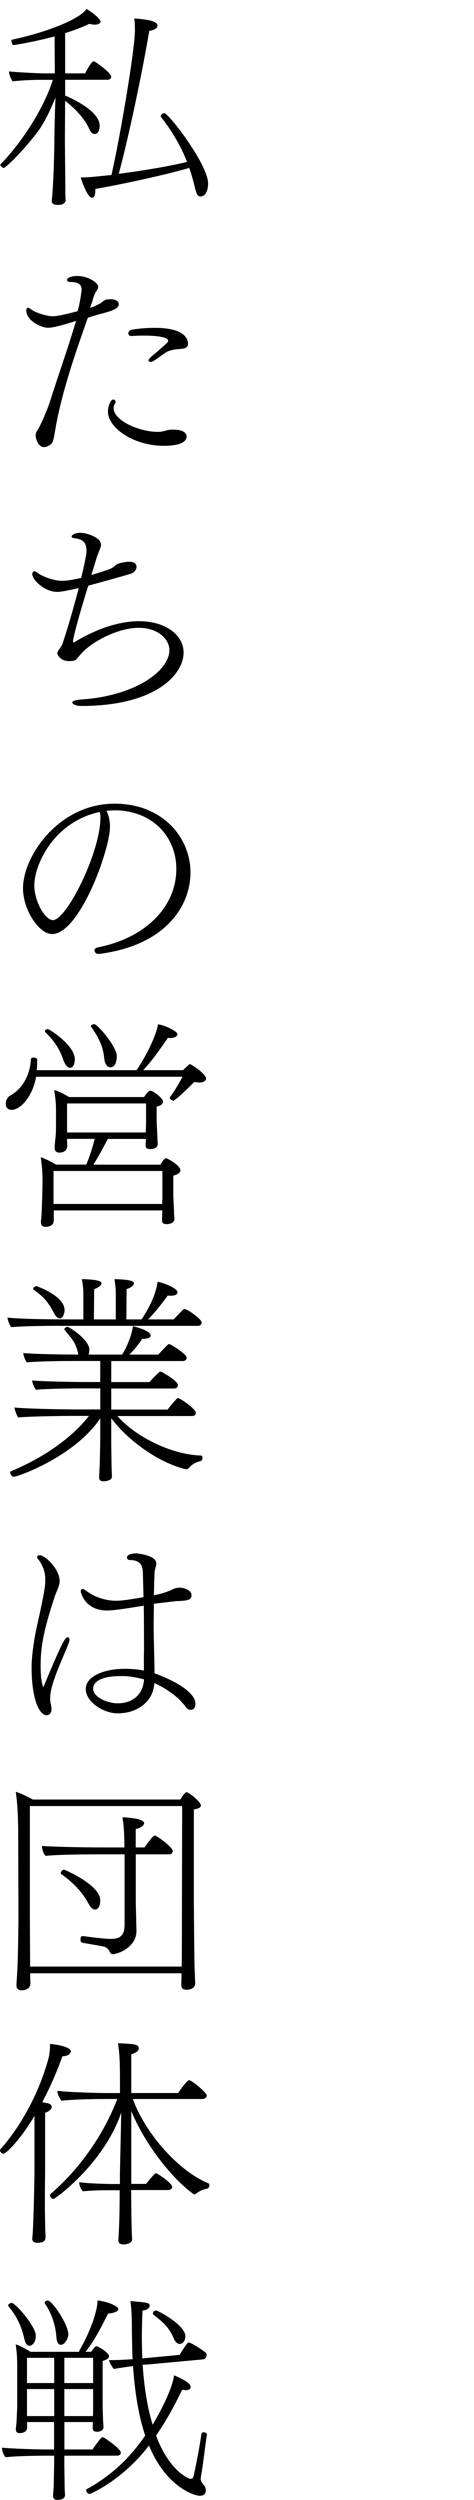
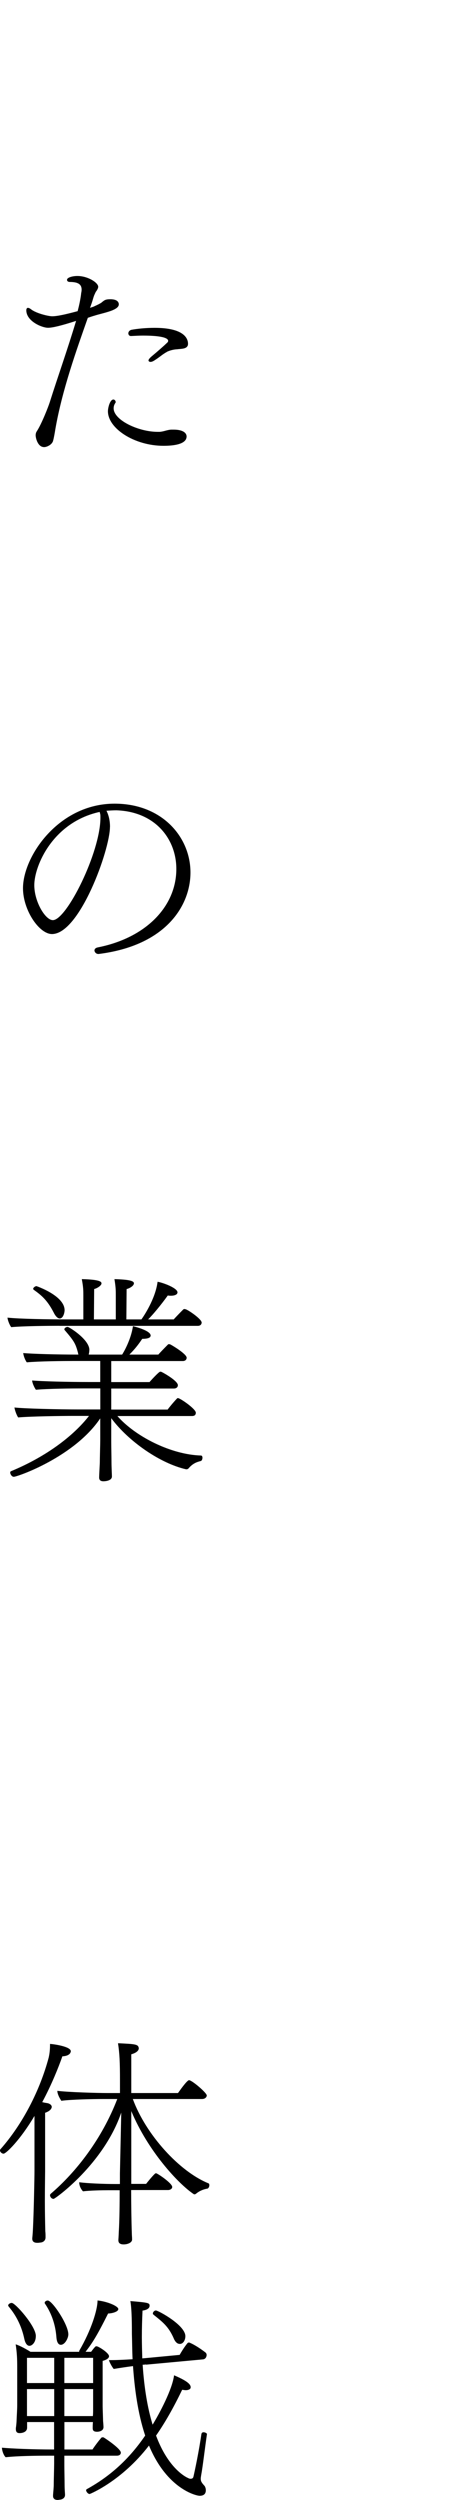
<svg xmlns="http://www.w3.org/2000/svg" id="_レイヤー_1" data-name=" レイヤー 1" viewBox="0 0 77.12 406.45">
-   <path d="M10.69,32.52c0,.5-.58.79-1.04.79h-.4c-.43,0-.83-.14-.83-.65v-.14c.14-.76.4-5.44.43-10.26.04-2.84.11-4.86.18-6.41-.76,1.91-1.84,4.14-2.77,5.4-2.88,3.82-5.43,6.05-5.62,6.05s-.58-.25-.58-.5c0-.04.04-.11.07-.14,3.13-3.17,6.95-8.82,8.46-13.68h-2.45c-1.01,0-3.42.14-4.07.25-.29-.32-.61-1.19-.61-1.62.9.11,4.68.32,5.62.32h1.84l-.04-6.01c-2.77.76-6.33,1.4-6.66,1.4-.18,0-.25-.14-.29-.36-.04-.04-.04-.14-.07-.25,0-.11,0-.25.07-.25,6.08-1.3,11.16-3.46,12.13-5,.72.36,2.3,1.58,2.3,2.05,0,.14-.11.25-.22.32-.14.11-.4.18-.72.18-.25,0-.54-.04-.86-.14-1.33.61-2.66,1.12-3.96,1.51v6.55h3.24c1.01-1.91,1.33-1.98,1.4-1.98.04,0,.07,0,.11.04.61.32,2.74,1.91,2.74,2.48,0,.25-.18.5-.65.5h-6.84v2.56c1.76.76,5.62,2.7,5.62,4.93,0,.68-.25,1.33-.83,1.33-.29,0-.58-.22-.79-.68-.86-1.94-2.48-3.53-4-4.72l-.04,5.87c0,2.38.07,6.8.07,7.95v.72c0,.94.04,1.55.04,1.55v.04h.02ZM15.51,30.72v.29c0,.11,0,1.15-.54,1.15-.72,0-1.69-2.77-1.84-3.31h.32c.76,0,1.94-.11,4.68-.4,1.4-6.05,3.82-20.41,3.82-23.47,0-.68,0-1.33-.11-1.98,2.52.18,3.78.5,3.78,1.15,0,.61-.97.83-1.33.86-1.19,7.06-3.46,17.71-4.97,23.25,3.67-.47,8.21-1.22,11.12-1.94-.97-2.45-2.38-4.93-4.25-7.31-.04-.04-.04-.11-.04-.14,0-.22.32-.47.58-.47.72,0,7.13,8.35,7.13,11.45,0,.25-.04,2.09-1.26,2.09-.25,0-.43-.14-.58-.43-.07-.18-.14-.4-.22-.65-.07-.25-.14-.58-.22-.9-.22-.86-.47-1.76-.79-2.66-4.14,1.22-11.84,2.84-15.3,3.42h.02Z" />
  <path d="M7.81,53.29c-1.01,0-3.53-1.08-3.53-2.84,0-.25.11-.4.25-.4.18,0,.36.11.54.25.83.65,2.81,1.12,3.42,1.12.76,0,1.98-.25,4.14-.83.29-1.08.5-2.16.58-2.95.04-.18.07-.36.07-.54,0-.83-.5-1.26-1.94-1.26-.22,0-.43-.11-.43-.32v-.07c.04-.32.83-.58,1.69-.58,1.69,0,3.38,1.08,3.38,1.76,0,.04,0,.32-.4.83-.18.4-.25.47-.43,1.08-.14.5-.32,1.01-.5,1.51.22-.07.4-.14.54-.18.47-.22.97-.43,1.33-.68.47-.4.65-.54,1.44-.54,1.37,0,1.37.72,1.37.83,0,.36-.32.79-1.76,1.22-.68.22-1.62.43-2.16.61-.4.11-.79.25-1.12.36-1.8,5.11-4.18,11.73-5.29,18.14-.07.47-.25,1.48-.36,1.84-.14.61-.94,1.01-1.4,1.04h-.07c-1.04,0-1.37-1.51-1.37-1.91,0-.22.04-.43.18-.65.79-1.19,1.91-4.07,2.12-4.75,1.33-4.21,2.84-8.42,4.28-13.21-2.56.83-3.89,1.12-4.57,1.12h0ZM26.6,72.48c-4.72,0-9.04-2.81-9.04-5.62,0-.54.32-1.91.9-1.91.18,0,.36.22.36.4,0,.04,0,.11-.04.14-.22.32-.29.61-.29.9,0,1.91,4.03,3.82,7.16,3.82h.32c.68-.04,1.19-.32,1.87-.36h.43c1.26,0,2.05.4,2.09,1.08,0,.43-.14,1.55-3.78,1.55h.02ZM27.14,57.22c-.83.47-1.04.76-2.05,1.4-.22.14-.43.22-.61.22s-.32-.11-.32-.25c0-.11.14-.32.43-.58,1.12-.94,1.98-1.69,2.66-2.34.07-.07.11-.18.11-.25,0-.76-2.66-.86-4.1-.86-.61,0-1.26.04-1.91.07h-.07c-.25,0-.4-.22-.4-.43,0-.25.18-.5.5-.58.97-.18,2.38-.32,3.78-.32,4.68,0,5.43,1.66,5.43,2.59,0,.18-.04.36-.18.5-.32.36-1.08.32-1.62.4-.4,0-1.22.18-1.66.43h0Z" />
-   <path d="M9.32,106.21c0-.36.65-1.01.83-1.48.9-2.7,1.87-6.08,2.66-9.11-2.23.47-2.88.61-3.49.61-2.09,0-4.07-1.98-4.07-2.88,0-.22.11-.47.36-.47.11,0,.22.07.4.18.97.76,2.88,1.37,4.03,1.37.86,0,1.62-.14,3.17-.47.83-3.53.86-4,.86-4.39,0-1.12-.36-1.87-1.84-2.05-.4-.04-.58-.14-.58-.29,0-.25.54-.61,1.4-.61,1.08,0,3.24.76,3.35,1.76.04.11.04.22.04.29,0,.11-.18.61-.68,1.87-.32,1.08-.61,2.05-.9,2.95.61-.18,1.19-.36,1.73-.54.72-.25,1.08-.29,1.76-.68.32-.22.54-.54.94-.65.5-.14,1.15-.29,1.73-.29.29,0,1.19.04,1.19.83,0,.43-.32.9-.83,1.08-1.26.4-3.31.97-7.02,1.98-1.4,4.5-2.48,8.39-2.48,9.11,0,.07.04.11.07.11.11,0,.22-.07.32-.14,5.22-3.1,8.96-3.31,10.33-3.31,4.36,0,7.27,2.27,7.27,5.11,0,3.49-4.46,8.68-16.67,8.68-.76,0-1.44-.29-1.44-.58,0-.18.4-.4,1.37-.47,8.68-.54,14.43-4.57,14.43-8.06,0-1.62-1.69-3.6-5.04-3.6-3.1,0-7.27,2.05-9.11,4-.29.29-.72.83-.97,1.12s-.86.29-1.4.29c-1.48-.14-1.73-1.26-1.73-1.26h0Z" />
  <path d="M17.89,134.44c0,3.71-4.93,17.42-9.43,17.42-2.09,0-4.72-3.89-4.72-7.45,0-5.18,5.8-13.75,14.9-13.75,7.74,0,12.35,5.44,12.35,11.19,0,5.36-3.96,11.88-14.94,13.25h-.07c-.32,0-.61-.29-.61-.58,0-.22.18-.43.58-.5,7.81-1.55,12.74-6.66,12.74-12.74,0-4.86-3.42-9.32-9.75-9.54-.54,0-1.08.04-1.62.07.4.79.58,1.69.58,2.63h0ZM16.09,132.03c-7.56,1.73-10.51,8.78-10.51,11.88,0,2.7,1.8,5.69,3.02,5.69,2.23,0,7.74-11.01,7.74-16.67,0-.25,0-.47-.04-.61-.04-.11-.07-.22-.07-.32l-.14.04h0Z" />
-   <path d="M5.87,175.08c-.5,2.99-2.45,5.36-3.96,5.36-.61,0-.97-.36-.97-.97,0-.5.25-1.08.68-1.33,2.2-1.19,3.28-3.56,3.42-5.98,0-.14.22-.22.43-.22.25,0,.58.11.58.32,0,.54,0,1.12-.07,1.73h16.23c.94-1.3,3.13-5.15,3.49-7.45,1.12.11,3.17,1.15,3.17,1.58,0,.47-.68.65-1.22.65-.11,0-.22-.04-.32-.04-2.05,2.92-2.52,3.6-4.03,5.26h6.48l.22-.22.25-.22c.54-.54.61-.54.65-.54s.07,0,.11.04c.43.22,2.52,1.55,2.52,2.34,0,0-.04.61-1.08.61-.29,0-.54-.04-.83-.11-.9.94-3.13,3.06-3.42,3.06-.18,0-.58-.25-.58-.47,0-.04,0-.07.04-.11.47-.61,1.62-2.41,2.02-3.31H5.87v.02ZM8.75,196.79v1.66c-.04.54-.36,1.01-1.33,1.01-.47,0-.76-.18-.76-.76v-.18s.07-.61.11-1.26c.04-1.3.11-2.3.11-3.28l.04-1.8c0-1.4-.07-2.48-.29-4.03.72.22,1.69.72,2.48,1.19h4.93c.5-1.19,1.04-2.84,1.37-4.18h-4.5v.25c0,.18.04.79.04.94-.04.32-.18,1.04-1.3,1.04-.47,0-.76-.22-.76-.79v-.18s.04-.58.11-1.22c.07-.5.11-1.15.11-2.09v-2.48c0-1.4-.07-1.87-.29-3.42.76.22,1.66.68,2.41,1.15h12.2c.14-.22.72-1.04,1.01-1.04.47,0,2.09,1.26,2.09,1.76,0,.32-.29.68-1.04.83v2.27c0,.43.11,2.27.11,2.63,0,.4.07,1.04.07,1.15,0,.54-.47.86-1.22.86-.65,0-.76-.25-.76-.68,0-.11.04-.54.04-.97h-6.19c-.25.47-1.3,2.52-2.34,4.18h10.91l.11-.22c.18-.29.58-.83.79-.83s2.34,1.19,2.34,1.94c0,.36-.32.68-1.15.9v3.24c0,.43.11,2.27.11,2.63,0,.4.07,1.04.07,1.15,0,.58-.61.86-1.26.86s-.76-.25-.76-.68c0-.14.04-1.12.04-1.55H8.75ZM7.38,167.81c-.07-.07-.07-.11-.07-.18,0-.18.25-.32.47-.32.25,0,4.39,2.63,4.39,4.9,0,.83-.32,1.4-.76,1.4-.4,0-.83-.5-1.12-1.3-.65-2.02-1.8-3.42-2.92-4.5h.01ZM26.42,190.38H8.71v5.36h17.67c0-.29.04-.61.04-.86,0,0,0-4.5,0-4.5ZM23.76,179.4h-12.85v4.72h12.81c0-.4.04-1.01.04-1.44,0,0,0-3.28,0-3.28ZM16.95,172.02c-.18-2.12-1.22-3.82-2.12-5.08-.04-.04-.04-.07-.04-.11,0-.18.32-.32.54-.32.54,0,3.67,3.67,3.67,5.15,0,.94-.25,1.87-1.04,1.87-.5,0-.94-.58-1.01-1.51h0Z" />
  <path d="M9.68,215.55c-1.76,0-5.94.04-7.85.22-.22-.25-.58-1.08-.61-1.55,1.94.22,6.98.29,9.39.29h2.95v-3.89c0-.83,0-1.3-.25-2.66,3.06.07,3.2.47,3.2.68,0,.07,0,.11-.04.18-.18.32-.65.61-1.15.76l-.04,4.93h3.56v-3.89c0-.83,0-1.3-.22-2.66,2.41.07,3.17.29,3.17.68,0,.36-.54.76-1.19.94l-.04,4.93h2.45c.36-.5,2.27-3.31,2.63-6.12.86.14,3.24,1.01,3.24,1.73,0,.07-.04.14-.07.22-.14.18-.47.32-.97.32-.18,0-.36,0-.54-.04-.43.61-1.94,2.63-3.2,3.89h4.17c.14-.18.9-.97,1.51-1.58.07-.07.14-.11.22-.11s.14.04.22.04c.58.22,2.59,1.62,2.59,2.16,0,.25-.18.54-.61.54H9.68ZM19.08,230.2c2.92,3.35,8.75,6.3,13.61,6.44.18,0,.25.18.25.36,0,.25-.11.5-.29.54-.43.11-1.19.29-1.91,1.12-.14.18-.29.22-.36.22h-.11c-4.25-.97-9.4-4.57-12.17-8.31v3.89c0,.65.04,2.52.04,3.24,0,.83.07,2.05.07,2.34,0,.79-1.33.79-1.4.79-.32,0-.68-.11-.68-.61v-.04c0-.29.07-1.51.11-2.34,0-.83.07-2.99.07-3.71v-3.53c-4.21,6.26-13.46,9.5-14.07,9.5-.32,0-.58-.43-.58-.68,0-.11.04-.18.11-.22,5.83-2.41,10.22-5.8,12.71-9h-2.59c-1.76,0-7.02.07-8.93.25-.22-.29-.54-1.12-.61-1.62,1.55.18,7.13.32,10.51.32h3.46v-3.42h-2.81c-1.8,0-5.76.04-7.67.22-.25-.36-.58-1.04-.61-1.51,1.55.14,5.83.25,9.21.25h1.87v-3.42h-4.28c-1.76,0-5.72.04-7.67.22-.25-.32-.54-1.04-.58-1.51,1.51.14,5.47.25,8.85.25h.14c-.04-.07-.07-.14-.07-.25-.4-1.51-.61-1.91-2.16-3.71-.04-.04-.07-.11-.07-.14,0-.22.29-.4.54-.4.22,0,3.38,1.94,3.53,3.64,0,.29-.04.61-.11.86h5.44c.22-.32,1.44-2.41,1.76-4.61.36.07,2.88.72,2.88,1.51,0,.47-.76.54-1.37.54-.65.97-1.22,1.69-2.09,2.56h4.71c.18-.22.94-1.01,1.55-1.62.04-.07.11-.07.18-.07s.14,0,.22.04c.25.11,2.66,1.55,2.66,2.16,0,.25-.18.54-.61.54h-11.66v3.42h6.23c.04-.07,1.51-1.69,1.73-1.69.07,0,.14,0,.22.04.47.22,2.66,1.48,2.66,2.16,0,.25-.18.54-.65.54h-10.19v3.42h9.18c.14-.22.9-1.15,1.48-1.76.07-.07.11-.11.18-.11.36,0,2.92,1.76,2.92,2.38,0,.29-.14.54-.61.54h-12.17v-.02ZM10.51,213.03c0,.36-.22,1.33-.79,1.33-.29,0-.65-.29-.97-.94-1.04-2.02-1.98-2.81-3.24-3.71-.07-.04-.11-.11-.11-.18,0-.18.32-.43.54-.43,0,0,4.57,1.55,4.57,3.92h0Z" />
-   <path d="M11.01,266.2c.22,0,.29.18.29.4,0,.14-.04.32-.11.5-.68,1.87-2.02,4.5-2.74,7.13-.18.65-.29,1.26-.29,1.87,0,.18,0,.4.04.58.04.29.18.79.18,1.22,0,.54-.32.97-.79.97-1.19,0-2.45-2.63-2.45-7.77,0-2.05.47-5.04.97-7.16,1.15-5.15,1.26-6.19,1.26-7.06,0-1.19-.29-2.27-1.26-3.53-.07-.07-.07-.14-.07-.22,0-.18.22-.29.43-.29.83,0,3.24,2.23,3.24,4.25,0,.68-.58,1.84-.76,2.34-1.94,5.9-2.34,8.35-2.34,11.55,0,1.4.14,2.59.43,3.35,3.1-7.42,3.56-8.14,3.96-8.14h.01ZM23.43,268.79c0-2.27,0-4.97-.04-7.74-2.41.4-4.86.79-5.94.79-3.78,0-4.32-3.1-4.32-3.1,0-.25.11-.4.29-.4.14,0,.32.07.54.25,1.69,1.26,3.49,1.66,4.93,1.66.83,0,1.44-.07,4.46-.58-.04-1.4-.07-2.77-.11-4.1-.04-1.22-.58-1.94-2.16-1.94-.29-.04-.43-.22-.43-.4,0-.58,1.08-.68,1.58-.68.04,0,3.2.29,3.2,1.62v.14c-.04.4-.29.9-.29,1.51-.04,1.12-.07,2.3-.11,3.53.25-.04,1.4-.22,2.81-.83.36-.18.76-.4,1.48-.4.68.04,1.84.43,1.84,1.22s-.58.9-2.41.97c-.07,0-1.31.14-3.71.43,0,1.08-.04,2.2-.04,3.28,0,1.51.04,3.02.07,4.39.04,1.33.07,2.56.07,3.64,1.08.36,6.66,2.52,6.66,4.97,0,.07,0,.97-.79.97-.25,0-.54-.14-.79-.47-.11-.14-.25-.36-.5-.61-.97-1.22-2.99-2.56-4.61-3.28-.11,2.88-2.66,4.93-5.94,4.93-2.41,0-5.22-1.91-5.22-3.96s2.95-3.28,6.33-3.28c1.62,0,2.7.18,3.13.29v-2.84l.02.02ZM15.15,274.55c0,1.44,2.45,2.38,4,2.38,2.27,0,4.14-1.3,4.28-3.89-1.04-.29-2.09-.47-3.13-.54h-.68c-3.17,0-4.46.94-4.46,2.02v.04h0Z" />
-   <path d="M4.9,320.81c0,.61.04,1.4.04,1.55v.11c0,1.12-1.33,1.12-1.4,1.12-.61,0-.86-.32-.86-.79,0-.58.14-2.16.18-3.38.04-.5.14-5.44.14-8.31l-.04-12.96c0-1.91-.07-4.72-.4-6.84.76.22,2.02.83,2.77,1.26h24.01c.07-.11.18-.25.25-.4.18-.29.4-.54.58-.72.07-.07.14-.07.18-.07s.11,0,.14.04c.94.47,2.2,1.69,2.2,2.12,0,.4-.61.54-1.15.65v15.15c0,.47.07,8.78.11,10.15,0,.43.11,2.81.11,2.92,0,.97-1.01,1.08-1.4,1.08-.61,0-.86-.22-.86-.83,0-.47.04-1.3.04-1.84H4.9ZM29.62,293.63H4.86v17.35c0,2.84.04,7.24.04,8.75h24.66c.04-2.2.04-9.18.04-9.72l.04-16.38h-.02ZM20.23,301.48h-4.39c-1.76,0-6.52.04-8.42.25-.36-.32-.58-1.12-.61-1.62,1.55.14,6.59.25,9.97.25h3.46c0-1.22-.04-3.42-.32-4.9.18,0,3.53.11,3.53.97,0,.18-.25.68-1.37.94v2.99h1.44s1.3-1.94,1.66-1.94c.29,0,2.92,1.87,2.92,2.52,0,.25-.14.54-.61.54h-5.4v7.63c0,.54.11,4.32.11,4.86,0,2.52-2.88,3.74-3.89,3.74-.18,0-.32-.14-.43-.32-.11-.22-.22-.43-.4-.58-.14-.14-.36-.29-.72-.36-.68-.14-2.52-.43-3.38-.61-.22-.04-.29-.29-.29-.54s.11-.54.29-.54h.04c1.66.22,3.67.47,4.54.47h.11c1.69,0,2.2-.79,2.2-2.3v-11.45h-.04ZM14.4,309.51c-1.12-2.16-2.92-3.78-4.46-4.82-.04-.04-.07-.07-.07-.14,0-.18.29-.58.54-.58.07,0,5.9,2.45,5.9,5,0,.11,0,1.48-.86,1.48-.32,0-.68-.25-1.04-.94h-.01Z" />
  <path d="M5.62,343.99c-2.34,3.96-4.64,6.16-5.04,6.16C.29,350.15,0,349.86,0,349.61c0-.07.04-.14.07-.18,3.63-4.1,6.44-9.61,7.85-14.9.18-.79.22-1.44.22-2.23.65.04,3.38.43,3.38,1.19,0,.04,0,.11-.04.18-.11.32-.5.61-1.33.65-.61,1.73-1.73,4.57-3.28,7.45.43.11.72.14.94.18.32.11.61.29.61.61-.04.32-.32.68-1.08.94v9.5c0,.54-.04,2.63-.04,4.9,0,1.73.04,3.53.07,4.86.04.36.04.58.04,1.01,0,.58-.5.83-.9.83-.18.04-.32.04-.47.04-.22,0-.79-.04-.79-.65v-.11s.07-.61.11-1.48c.14-2.84.25-8.39.25-9.39v-9.02ZM21.34,356.09c0,2.16.04,5.15.11,7.05,0,.32.04.54.04.97,0,.5-.72.79-1.37.79-.47,0-.86-.14-.86-.68v-.07s.04-.5.07-1.33c.11-1.73.14-4.61.14-6.73h-1.76c-1.15,0-3.1.04-4.21.18-.36-.4-.61-.9-.61-1.48,1.22.18,4.07.29,5.72.29h.9v-1.69l.22-9.93c-2.84,8.35-10.76,14.04-11.01,14.04-.32,0-.58-.32-.58-.61,0-.07.04-.14.11-.22,4.17-3.56,8.35-8.96,10.83-15.41h-2.48c-1.33,0-5.04.07-6.62.29-.36-.54-.65-1.15-.65-1.62,1.73.22,6.44.36,8.14.36h2.05v-1.94c0-3.17-.07-4.5-.32-6.16,2.81.14,3.31.14,3.38.83,0,.32-.32.72-1.22.97v6.3h7.6c.14-.18,1.44-2.09,1.8-2.09.47,0,2.88,2.05,2.88,2.48,0,.25-.25.58-.76.58h-11.27c2.12,5.8,7.6,11.81,12.31,13.71.11.04.14.18.14.32,0,.22-.14.5-.32.54-.43.07-1.12.25-1.8.79-.11.11-.22.14-.32.14-.04,0-.07,0-.11-.04-2.52-1.69-7.45-7.02-10.15-13.5v11.84h2.41c.14-.18.94-1.19,1.44-1.66.07-.04.11-.07.18-.07.22,0,2.63,1.62,2.63,2.23,0,.29-.32.5-.68.5h-5.98l-.02.03Z" />
  <path d="M10.47,399.25v1.62c0,.61.04,2.41.04,3.13,0,.83.07,1.33.07,1.62,0,.54-.47.76-.9.79-.07,0-.18.04-.29.04-.36,0-.76-.14-.76-.65v-.04c0-.29.07-.79.11-1.58,0-.86.07-2.95.07-3.67v-1.26h-1.12c-1.8,0-4.86.04-6.77.25-.36-.36-.58-1.04-.61-1.55,1.55.14,4.93.29,8.31.29h.18v-4.46h-4.39v.9c0,.83-.97.9-1.22.9-.36,0-.61-.14-.61-.65v-.18s.07-.4.11-1.01c.04-1.19.11-1.87.11-2.77v-6.16c0-1.3-.04-2.27-.25-3.67.68.22,1.69.76,2.41,1.22h7.92c0-.07,0-.14.04-.22,1.91-3.28,2.95-6.59,2.95-8.13,1.66.18,3.38.94,3.38,1.4s-1.08.72-1.66.72c-1.87,3.74-2.59,4.82-3.67,6.23h.9c.22-.29.43-.58.68-.83.07-.07.14-.07.22-.07.29,0,2.02,1.08,2.02,1.62,0,.25-.25.54-1.04.76v7.38c0,.4.07,2.05.07,2.41.04.36.07.86.07.97,0,.65-.76.76-1.04.76-.61,0-.72-.25-.72-.61,0-.11,0-.58.04-.97h-4.64v4.46h4.57c.29-.47,1.08-1.51,1.44-1.91.07-.07.14-.07.22-.07s.14,0,.18.04c.11.04,2.77,1.8,2.77,2.45,0,.25-.18.5-.65.5h-8.54ZM3.96,380.28c-.4-1.91-1.22-3.71-2.56-5.29-.04-.07-.07-.11-.07-.18,0-.18.29-.4.58-.4.58,0,3.92,3.78,3.92,5.36,0,1.15-.68,1.62-1.04,1.62s-.68-.4-.83-1.12h0ZM8.82,383.34h-4.43v4.1h4.43v-4.1ZM8.82,388.42h-4.43v4.39h4.43v-4.39ZM9.18,380.03c-.14-1.94-.72-3.82-1.87-5.51-.04-.04-.04-.11-.04-.14,0-.18.25-.36.5-.36.72,0,3.35,3.89,3.35,5.51,0,.58-.54,1.69-1.22,1.69-.4,0-.65-.4-.72-1.19ZM15.15,383.34h-4.68v4.1h4.68v-4.1ZM15.15,388.42h-4.68v4.39h4.64c.04-.36.04-.79.04-1.12v-3.28h0ZM23.79,384.42c-.14,0-.32.04-.58.04.25,3.78.79,7.02,1.62,9.75,1.12-1.84,3.2-5.72,3.49-8.03,1.8.76,2.7,1.37,2.7,1.91,0,.07,0,.14-.04.22-.11.18-.4.29-.76.29-.18,0-.36-.04-.58-.07-1.37,2.84-2.77,5.33-4.25,7.45,1.98,5.33,4.86,6.84,5.51,7.02h.14c.18,0,.36-.07.43-.32.25-1.08.9-4.18,1.3-6.95.04-.22.18-.29.36-.29.25,0,.58.18.54.32-.32,2.16-.68,5.29-.94,6.66-.04.22-.07.43-.07.58,0,.43.18.68.61,1.15.14.18.22.47.22.72,0,.83-.68.9-1.01.9-.54,0-5.29-1.08-8.24-8.17-4.46,5.8-9.61,7.88-9.65,7.88-.29,0-.58-.4-.58-.61,0-.07.04-.14.11-.18,4-2.2,7.02-5.08,9.5-8.71-1.22-3.67-1.73-7.74-1.98-11.3-1.04.14-2.27.32-3.13.47-.22-.22-.68-1.04-.79-1.44h.43c.94,0,2.23-.07,3.42-.14-.07-1.51-.07-2.92-.11-4.1,0-1.19,0-4-.25-5.36,2.92.25,3.13.29,3.13.76,0,.5-.61.72-1.15.79-.07,1.48-.11,2.92-.11,4.28,0,1.22.04,2.38.07,3.49l.79-.07,5.29-.5c.14-.25.68-1.19,1.3-1.94.07-.04.14-.07.18-.07h.07l.11.04c.94.4,2.05,1.19,2.59,1.62.07.07.14.22.14.36,0,.29-.18.68-.58.72l-9.29.86.04-.03ZM24.98,376.32c-.07-.04-.11-.11-.11-.18,0-.22.22-.5.5-.5.36,0,4.79,2.38,4.79,4.18,0,.65-.36,1.26-.9,1.26-.4,0-.76-.29-1.04-1.01-.83-1.84-1.76-2.56-3.24-3.74h0Z" />
</svg>